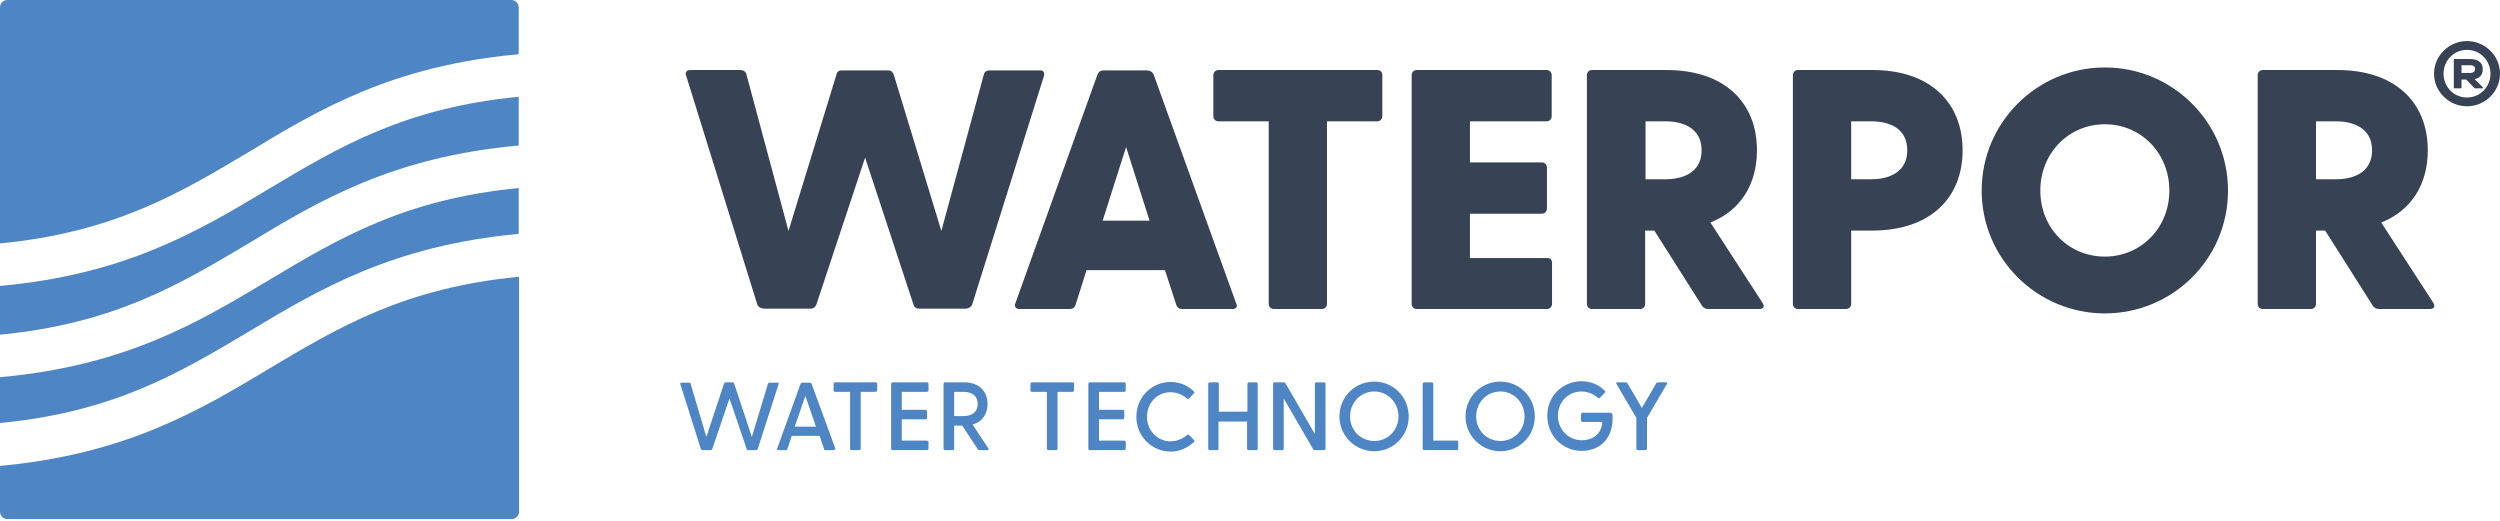
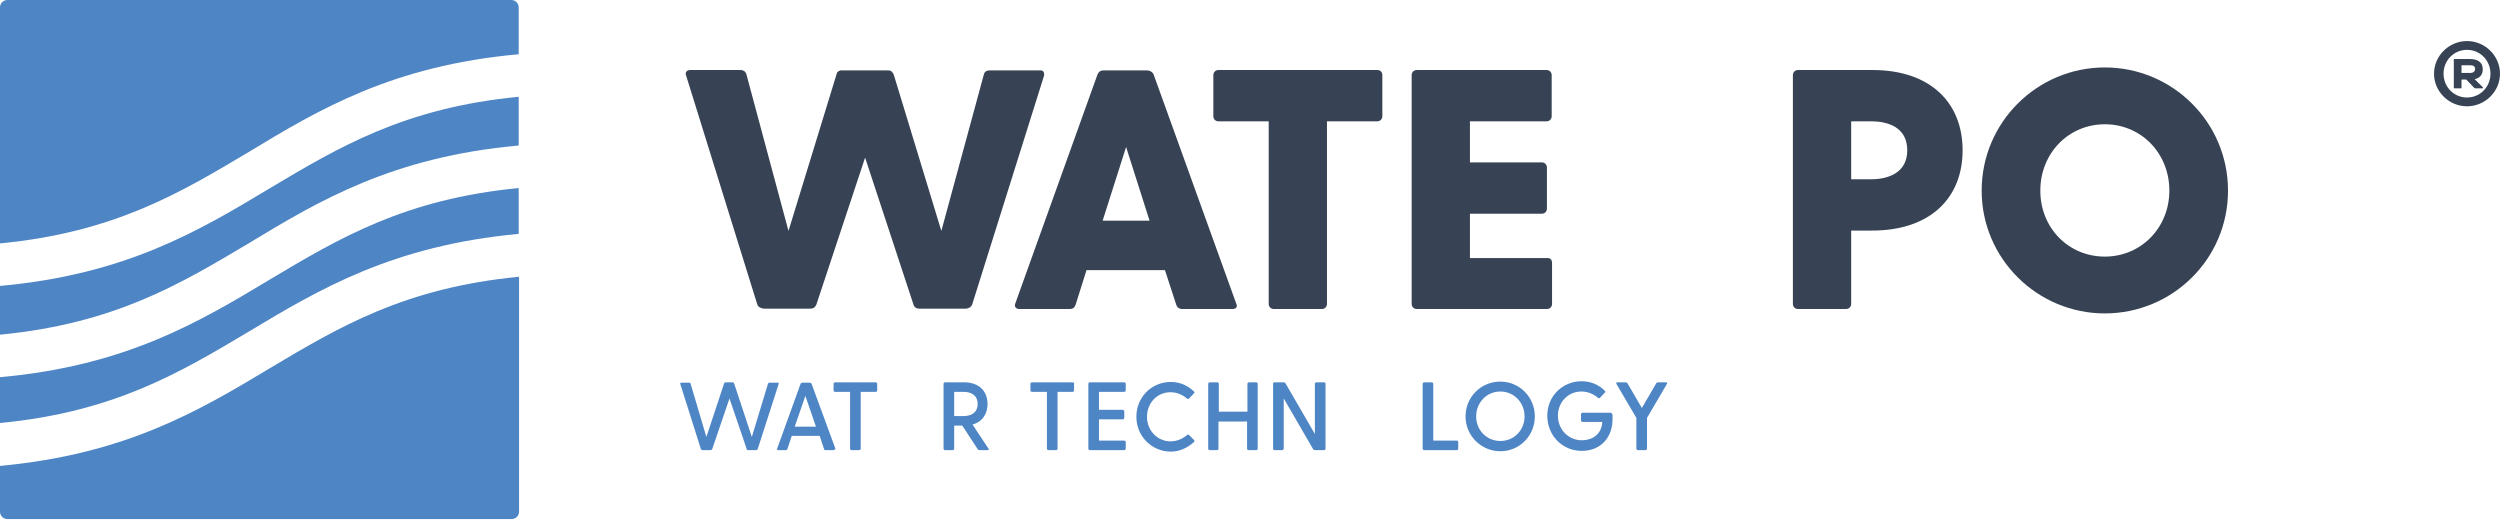
<svg xmlns="http://www.w3.org/2000/svg" version="1.1" id="Layer_2_00000053537997639419565010000016548718486918558592_" x="0px" y="0px" viewBox="0 0 682 142" style="enable-background:new 0 0 682 142;" xml:space="preserve">
  <style type="text/css">
	.st0{fill:#4E85C5;}
	.st1{fill:#374354;}
</style>
  <g id="Layer_1-2">
    <g>
      <g>
        <path class="st0" d="M141.5,63.8V51.3c-31.1,3-49,13.7-67.8,24.9C54.4,87.8,34.4,99.8,0,102.9v12.5c31.1-3,49-13.7,67.8-24.9     C87.1,78.9,107.1,67,141.5,63.8L141.5,63.8z" />
        <path class="st0" d="M141.5,39.7V26.4c-31.1,3-49,13.7-67.8,24.9C54.4,62.9,34.4,74.9,0,78v13.3c31.1-3,49-13.7,67.8-24.9     C87.1,54.7,107.1,42.8,141.5,39.7L141.5,39.7z" />
        <path class="st0" d="M141.5,14.8V2c0-1.1-0.9-2-2-2H2C0.9,0,0,0.9,0,2v64.4c31.1-3,49-13.7,67.8-24.9     C87.1,29.8,107.1,17.9,141.5,14.8z" />
        <path class="st0" d="M73.7,100.4C54.4,112,34.4,123.9,0,127.1v12.5c0,1.1,0.9,2,2,2h137.6c1.1,0,2-0.9,2-2V75.5     C110.4,78.5,92.5,89.2,73.7,100.4L73.7,100.4z" />
      </g>
      <g>
        <g>
          <g>
            <path class="st1" d="M284.8,20.7l-19.6,62.4c-0.3,0.7-1,1.1-1.8,1.1h-12.7c-0.7,0-1.3-0.4-1.5-1.1L236,43l-13.3,40.1       c-0.3,0.7-0.8,1.1-1.6,1.1h-12.6c-0.7,0-1.7-0.4-1.9-1.1l-19.4-62.4c-0.4-0.9,0.1-1.6,1.1-1.6h13.7c0.7,0,1.3,0.3,1.6,1.1       L215.1,63l13.1-42.7c0.1-0.6,0.4-0.8,0.8-1c0.2-0.1,0.4-0.1,0.7-0.1h12.6c0.4,0,0.7,0.1,0.8,0.2c0.3,0.2,0.5,0.5,0.7,0.9       l13,42.7l11.6-42.7c0.2-0.8,0.8-1.1,1.6-1.1h13.7C284.6,19.1,285,19.8,284.8,20.7L284.8,20.7z" />
-             <path class="st1" d="M336.2,84.3h-13.7c-0.7,0-1.3-0.3-1.6-1.1l-3.1-9.5h-21.4l-3,9.5c-0.3,0.8-0.8,1.1-1.6,1.1h-13.7       c-1,0-1.5-0.7-1.1-1.6l22.4-62.4c0.3-0.7,0.8-1.1,1.6-1.1h11.9c0.7,0,1.5,0.4,1.8,1.1l22.5,62.4       C337.7,83.6,337.3,84.3,336.2,84.3z M313.6,60.2l-6.4-20.1l-6.4,20.1H313.6L313.6,60.2z" />
+             <path class="st1" d="M336.2,84.3h-13.7c-0.7,0-1.3-0.3-1.6-1.1l-3.1-9.5h-21.4l-3,9.5c-0.3,0.8-0.8,1.1-1.6,1.1h-13.7       c-1,0-1.5-0.7-1.1-1.6l22.4-62.4c0.3-0.7,0.8-1.1,1.6-1.1h11.9c0.7,0,1.5,0.4,1.8,1.1l22.5,62.4       C337.7,83.6,337.3,84.3,336.2,84.3z M313.6,60.2l-6.4-20.1l-6.4,20.1H313.6L313.6,60.2" />
            <path class="st1" d="M377.1,20.5v11.2c0,0.8-0.6,1.4-1.4,1.4H362v49.8c0,0.8-0.6,1.4-1.4,1.4h-13.1c-0.8,0-1.4-0.6-1.4-1.4       V33.1h-13.7c-0.8,0-1.4-0.6-1.4-1.4V20.5c0-0.8,0.6-1.4,1.4-1.4h43.3C376.6,19.1,377.1,19.7,377.1,20.5L377.1,20.5z" />
            <path class="st1" d="M423.4,71.7v11.2c0,0.8-0.6,1.4-1.4,1.4h-35.5c-0.8,0-1.4-0.6-1.4-1.4V20.5c0-0.8,0.6-1.4,1.4-1.4h35.4       c0.8,0,1.4,0.6,1.4,1.4v11.2c0,0.8-0.6,1.4-1.4,1.4H401v11.2h19.6c0.8,0,1.4,0.6,1.4,1.4v11.2c0,0.8-0.6,1.4-1.4,1.4H401v12.1       h21C422.8,70.3,423.4,70.8,423.4,71.7L423.4,71.7z" />
-             <path class="st1" d="M479.9,84.3h-13.9c-0.7,0-1.3-0.3-1.7-0.9l-13-20.5h-2.5v20c0,0.8-0.6,1.4-1.4,1.4h-13.1       c-0.8,0-1.4-0.6-1.4-1.4V20.5c0-0.8,0.6-1.4,1.4-1.4h20.3c15.9,0,24.7,8.9,24.7,21.9c0,9.2-4.4,16.4-12.7,19.7l14.2,21.9       C481.5,83.6,481.1,84.3,479.9,84.3L479.9,84.3z M448.9,48.9h5.5c4.5,0,9.8-1.7,9.8-7.9s-5.3-7.9-9.8-7.9h-5.5V48.9z" />
            <path class="st1" d="M535.4,41c0,12.9-8.7,21.9-24.7,21.9H505v20c0,0.8-0.6,1.4-1.4,1.4h-13.1c-0.8,0-1.4-0.6-1.4-1.4V20.5       c0-0.8,0.6-1.4,1.4-1.4h20.3C526.7,19.1,535.4,28.1,535.4,41L535.4,41z M520.3,41c0-6.3-5.3-7.9-9.8-7.9H505v15.8h5.5       C515,48.9,520.3,47.2,520.3,41z" />
            <path class="st1" d="M540.6,52c0-18.7,15.2-33.6,33.6-33.6s33.6,14.9,33.6,33.6s-15.2,33.5-33.6,33.5S540.6,70.6,540.6,52z        M591.8,52c0-10.2-7.7-18.1-17.6-18.1c-9.9,0-17.6,7.9-17.6,18.1s7.7,18,17.6,18C584.1,70,591.8,62.1,591.8,52z" />
-             <path class="st1" d="M662.9,84.3H649c-0.7,0-1.3-0.3-1.7-0.9l-13-20.5h-2.5v20c0,0.8-0.6,1.4-1.4,1.4h-13.1       c-0.8,0-1.4-0.6-1.4-1.4V20.5c0-0.8,0.6-1.4,1.4-1.4h20.3c15.9,0,24.7,8.9,24.7,21.9c0,9.2-4.4,16.4-12.7,19.7l14.2,21.9       C664.4,83.6,664,84.3,662.9,84.3L662.9,84.3z M631.8,48.9h5.5c4.5,0,9.8-1.7,9.8-7.9s-5.3-7.9-9.8-7.9h-5.5V48.9z" />
          </g>
          <path class="st1" d="M682,20.1c0,4.9-4.1,8.9-9,8.9s-9-4-9-8.9s4.1-8.9,9-8.9S682,15.2,682,20.1z M679.4,20.1      c0-3.6-2.8-6.5-6.4-6.5s-6.4,2.9-6.4,6.5s2.8,6.5,6.4,6.5S679.4,23.7,679.4,20.1z M677.3,23.8c0.1,0.2,0.1,0.3-0.1,0.3h-1.9      c-0.1,0-0.2,0-0.3-0.1l-2.2-2.3h-1.3v2.2c0,0.2-0.1,0.2-0.2,0.2h-1.7c-0.2,0-0.2-0.1-0.2-0.2v-7.6c0-0.2,0.1-0.2,0.2-0.2h4.2      c2,0,3.5,0.8,3.5,2.8c0,1.6-0.9,2.4-2.2,2.7L677.3,23.8L677.3,23.8z M671.5,19.9h2.4c0.8,0,1.3-0.4,1.3-1.1c0-0.7-0.5-1-1.3-1      h-2.4V19.9z" />
        </g>
        <g>
          <path class="st0" d="M212.4,104.8l-5.7,17.7c-0.1,0.2-0.3,0.3-0.5,0.3h-2.1c-0.2,0-0.4-0.1-0.4-0.3l-4.7-13.8l-4.7,13.8      c-0.1,0.2-0.3,0.3-0.5,0.3h-2.1c-0.2,0-0.4-0.1-0.5-0.3l-5.6-17.7c-0.1-0.3,0-0.4,0.3-0.4h2.1c0.2,0,0.4,0.1,0.4,0.3l4.3,14.5      l4.8-14.5c0-0.1,0.1-0.2,0.2-0.3c0.1,0,0.1-0.1,0.2-0.1h2c0.1,0,0.2,0,0.2,0.1c0.1,0.1,0.1,0.1,0.2,0.3l4.8,14.5l4.4-14.5      c0.1-0.2,0.2-0.3,0.4-0.3h2.1C212.4,104.3,212.5,104.5,212.4,104.8L212.4,104.8z" />
          <path class="st0" d="M227.3,122.8h-2.1c-0.2,0-0.4-0.1-0.4-0.3l-1.2-3.6h-7.6l-1.2,3.6c-0.1,0.2-0.2,0.3-0.4,0.3h-2.1      c-0.3,0-0.4-0.2-0.3-0.4l6.4-17.7c0.1-0.2,0.3-0.3,0.5-0.3h2c0.2,0,0.4,0.1,0.5,0.3l6.5,17.7      C227.8,122.6,227.6,122.8,227.3,122.8L227.3,122.8z M222.6,116.4l-2.9-8.4l-2.9,8.4H222.6z" />
          <path class="st0" d="M239.3,104.7v1.8c0,0.2-0.2,0.4-0.4,0.4h-4.1v15.5c0,0.2-0.2,0.4-0.4,0.4h-2.1c-0.2,0-0.4-0.2-0.4-0.4      v-15.5h-4.1c-0.2,0-0.4-0.2-0.4-0.4v-1.8c0-0.2,0.2-0.4,0.4-0.4h11.1C239.1,104.3,239.3,104.5,239.3,104.7L239.3,104.7z" />
-           <path class="st0" d="M253.3,120.6v1.8c0,0.2-0.2,0.4-0.4,0.4h-9.4c-0.2,0-0.4-0.2-0.4-0.4v-17.7c0-0.2,0.2-0.4,0.4-0.4h9.4      c0.2,0,0.4,0.2,0.4,0.4v1.8c0,0.2-0.2,0.4-0.4,0.4h-6.9v4.9h6.5c0.2,0,0.4,0.2,0.4,0.4v1.8c0,0.2-0.2,0.4-0.4,0.4h-6.5v5.8h6.9      C253.1,120.2,253.3,120.4,253.3,120.6L253.3,120.6z" />
          <path class="st0" d="M269.4,122.8h-2.2c-0.2,0-0.4-0.1-0.5-0.3l-4.2-6.4h-2.2v6.3c0,0.2-0.2,0.4-0.4,0.4h-2.1      c-0.2,0-0.4-0.2-0.4-0.4v-17.7c0-0.2,0.2-0.4,0.4-0.4h5.2c4.2,0,6.4,2.5,6.4,5.9c0,2.7-1.4,4.9-4.1,5.6l4.3,6.5      C269.9,122.6,269.7,122.8,269.4,122.8L269.4,122.8z M260.3,113.5h2.6c2,0,3.8-0.9,3.8-3.3c0-2.4-1.8-3.3-3.8-3.3h-2.6V113.5z" />
          <path class="st0" d="M293,104.7v1.8c0,0.2-0.2,0.4-0.4,0.4h-4.1v15.5c0,0.2-0.2,0.4-0.4,0.4h-2.1c-0.2,0-0.4-0.2-0.4-0.4v-15.5      h-4.1c-0.2,0-0.4-0.2-0.4-0.4v-1.8c0-0.2,0.2-0.4,0.4-0.4h11.1C292.9,104.3,293.1,104.5,293,104.7L293,104.7z" />
          <path class="st0" d="M307.1,120.6v1.8c0,0.2-0.2,0.4-0.4,0.4h-9.4c-0.2,0-0.4-0.2-0.4-0.4v-17.7c0-0.2,0.2-0.4,0.4-0.4h9.4      c0.2,0,0.4,0.2,0.4,0.4v1.8c0,0.2-0.2,0.4-0.4,0.4h-6.9v4.9h6.5c0.2,0,0.4,0.2,0.4,0.4v1.8c0,0.2-0.2,0.4-0.4,0.4h-6.5v5.8h6.9      C306.9,120.2,307.1,120.4,307.1,120.6L307.1,120.6z" />
          <path class="st0" d="M325.7,120c0.2,0.2,0.2,0.4,0,0.6c-1.7,1.5-3.8,2.6-6.3,2.6c-5.2,0-9.4-4.2-9.4-9.5s4.1-9.5,9.4-9.5      c2.5,0,4.7,1,6.3,2.6c0.2,0.2,0.2,0.4,0,0.5l-1.3,1.4c-0.2,0.2-0.4,0.2-0.6,0c-1.2-1-2.7-1.7-4.5-1.7c-3.6,0-6.4,2.9-6.4,6.7      s2.9,6.7,6.4,6.7c1.8,0,3.3-0.7,4.5-1.7c0.2-0.2,0.4-0.2,0.6,0L325.7,120L325.7,120z" />
          <path class="st0" d="M343.1,104.7v17.7c0,0.2-0.2,0.4-0.4,0.4h-2.1c-0.2,0-0.4-0.2-0.4-0.4V115h-7.8v7.4c0,0.2-0.2,0.4-0.4,0.4      H330c-0.2,0-0.4-0.2-0.4-0.4v-17.7c0-0.2,0.2-0.4,0.4-0.4h2.1c0.2,0,0.4,0.2,0.4,0.4v7.6h7.8v-7.6c0-0.2,0.2-0.4,0.4-0.4h2.1      C342.9,104.3,343.1,104.5,343.1,104.7z" />
          <path class="st0" d="M361.6,104.7v17.7c0,0.2-0.2,0.4-0.4,0.4h-2.5c-0.2,0-0.4-0.1-0.5-0.3l-8-13.8v13.7c0,0.2-0.2,0.4-0.4,0.4      h-2.1c-0.2,0-0.4-0.2-0.4-0.4v-17.7c0-0.2,0.1-0.4,0.3-0.4h2.6c0.2,0,0.4,0.1,0.5,0.3l8,13.8v-13.7c0-0.2,0.2-0.4,0.4-0.4h2.1      C361.5,104.3,361.6,104.5,361.6,104.7L361.6,104.7z" />
-           <path class="st0" d="M365.4,113.6c0-5.3,4.2-9.5,9.5-9.5c5.2,0,9.4,4.2,9.4,9.5c0,5.3-4.2,9.5-9.4,9.5      C369.7,123.1,365.4,118.9,365.4,113.6z M381.5,113.6c0-3.8-2.9-6.8-6.6-6.8s-6.6,3-6.6,6.8s2.9,6.7,6.6,6.7      S381.5,117.4,381.5,113.6z" />
          <path class="st0" d="M397.8,120.6v1.8c0,0.2-0.2,0.4-0.4,0.4h-8.9c-0.2,0-0.4-0.2-0.4-0.4v-17.7c0-0.2,0.2-0.4,0.4-0.4h2.1      c0.2,0,0.4,0.2,0.4,0.4v15.5h6.4C397.7,120.2,397.8,120.4,397.8,120.6z" />
          <path class="st0" d="M399.8,113.6c0-5.3,4.2-9.5,9.5-9.5c5.2,0,9.4,4.2,9.4,9.5c0,5.3-4.2,9.5-9.4,9.5      C404.1,123.1,399.8,118.9,399.8,113.6z M415.9,113.6c0-3.8-2.9-6.8-6.6-6.8s-6.6,3-6.6,6.8s2.9,6.7,6.6,6.7      S415.9,117.4,415.9,113.6z" />
          <path class="st0" d="M439.9,113.2v1.2c0,4.8-3.1,8.6-8.4,8.6s-9.4-4.2-9.4-9.6c0-5.3,4.1-9.4,9.4-9.4c2.5,0,4.7,1,6.3,2.6      c0.2,0.2,0.2,0.4,0,0.5l-1.3,1.4c-0.2,0.2-0.4,0.2-0.6,0c-1.2-1-2.7-1.7-4.5-1.7c-3.6,0-6.4,2.9-6.4,6.6s2.8,6.7,6.5,6.7      c3.4,0,5.5-2.1,5.6-5h-5.4c-0.2,0-0.4-0.2-0.4-0.4v-1.7c0-0.2,0.2-0.4,0.4-0.4h7.8C439.7,112.8,439.9,113,439.9,113.2      L439.9,113.2z" />
          <path class="st0" d="M454.7,104.8l-5.4,9.2v8.4c0,0.2-0.2,0.4-0.4,0.4h-2.1c-0.2,0-0.4-0.2-0.4-0.4V114l-5.4-9.2      c-0.2-0.3-0.1-0.5,0.3-0.5h2.2c0.2,0,0.4,0.1,0.5,0.3l3.9,6.7l3.9-6.7c0.1-0.2,0.3-0.3,0.5-0.3h2.2      C454.8,104.3,454.9,104.5,454.7,104.8L454.7,104.8z" />
        </g>
      </g>
    </g>
  </g>
</svg>